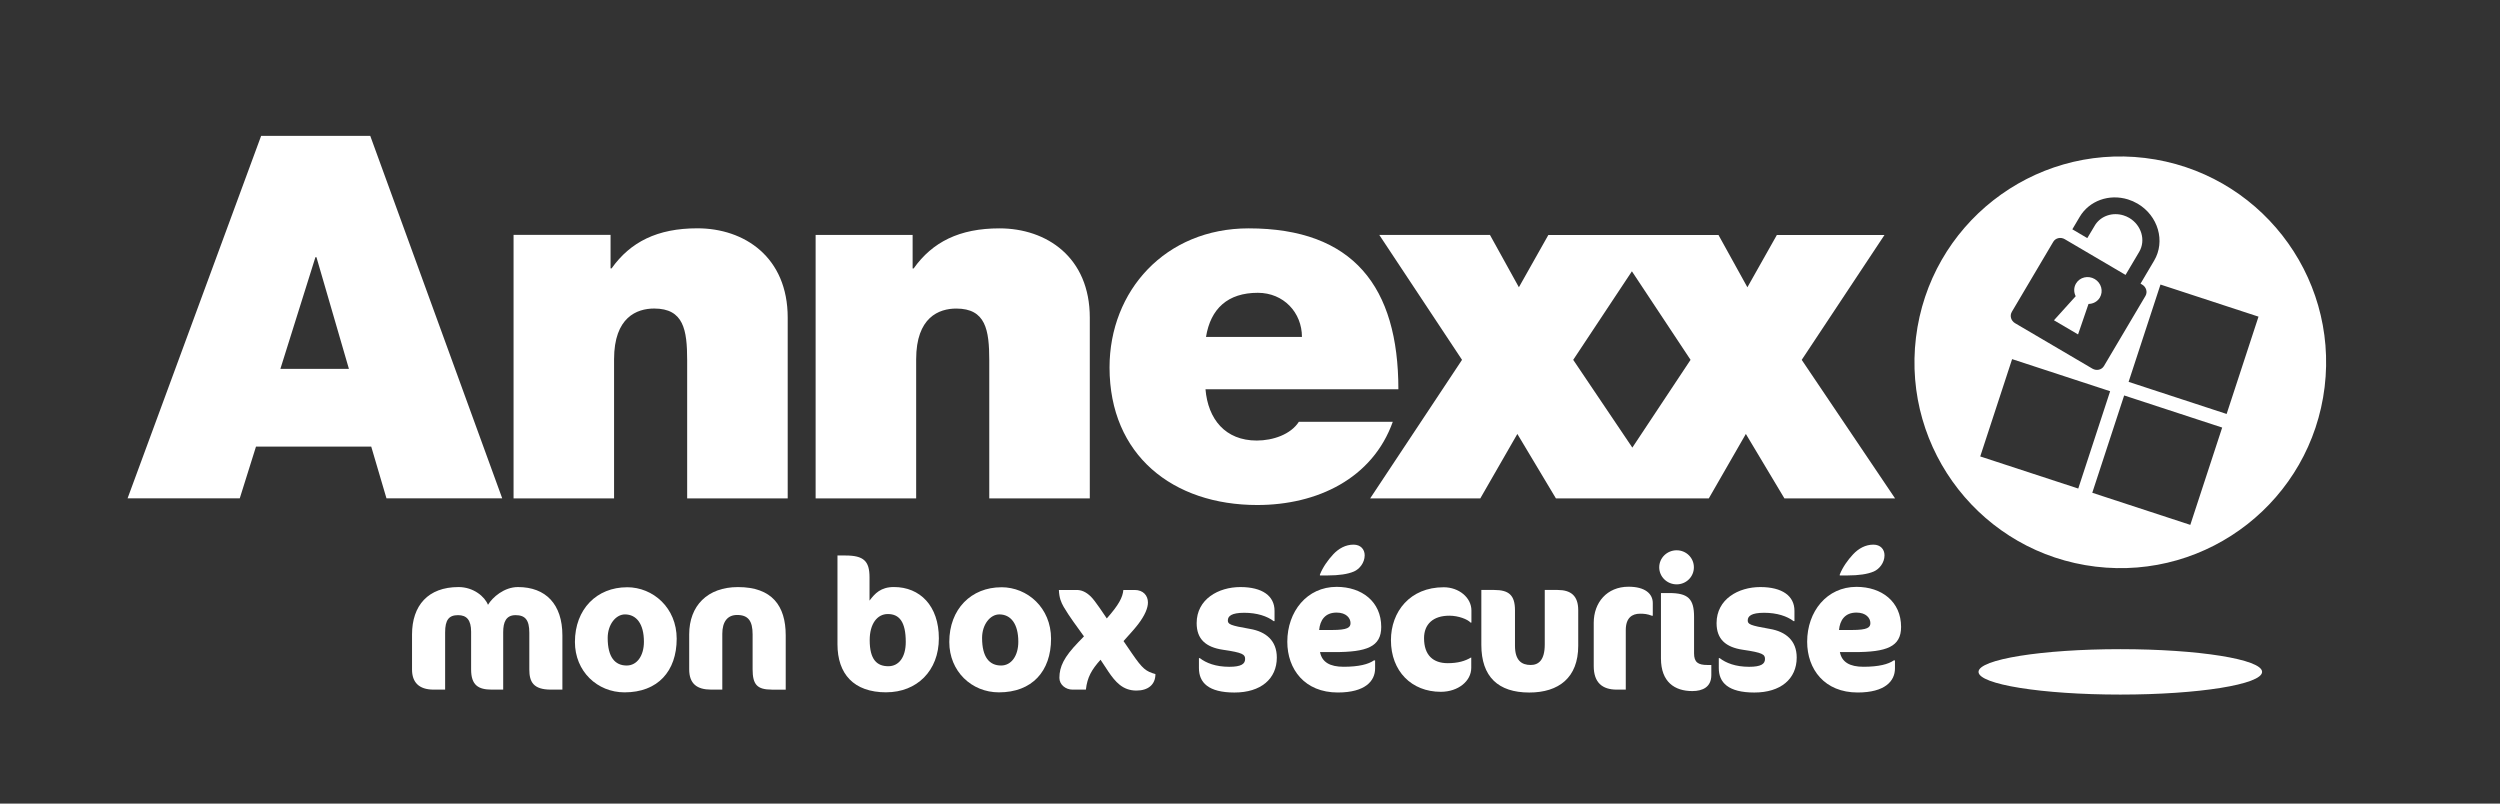
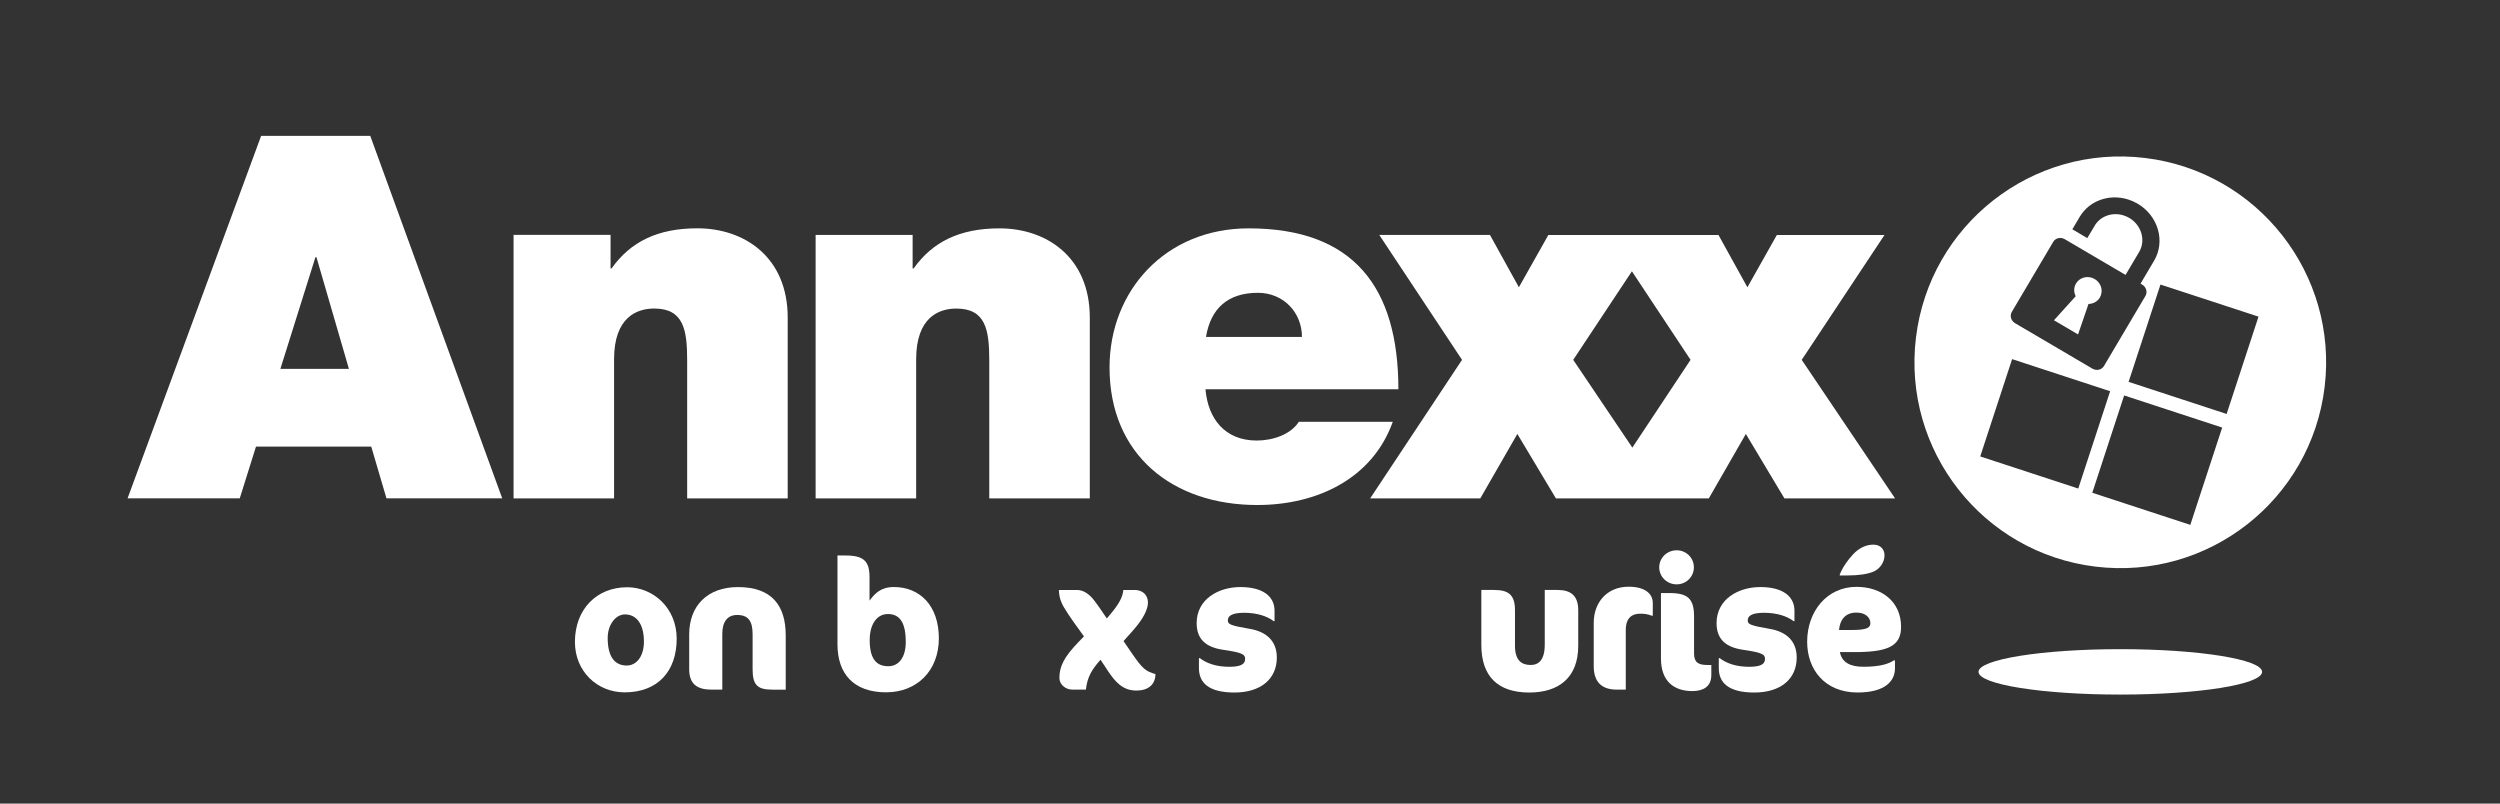
<svg xmlns="http://www.w3.org/2000/svg" id="Calque_1" viewBox="0 0 877.55 282.07">
  <rect x="0" y="0" width="877.55" height="282.07" fill="#333333" stroke="none" />
  <path d="m632.44,126.32l29.05-43.83h-37.78s-10.34,18.35-10.34,18.35l-10.15-18.36h-59.72s-10.34,18.35-10.34,18.35l-10.15-18.36h-38.85s29.04,43.84,29.04,43.84l-32.25,48.64h38.66l13.01-22.63,13.54,22.63h53.66s13.01-22.63,13.01-22.63l13.54,22.63h38.84s-32.78-48.65-32.78-48.65Zm-59.45,30.8l-20.76-30.81,20.6-31.08,20.59,31.08-20.43,30.8Z" style="fill:#fff;" />
  <path d="m91.66,47.7h38.31s46.32,127.23,46.32,127.23h-40.63l-5.35-18.17h-40.45s-5.7,18.17-5.7,18.17h-39.38s46.88-127.23,46.88-127.23Zm30.82,81.79l-11.4-39.21h-.36l-12.3,39.2h24.05Z" style="fill:#fff;" />
  <path d="m180.29,82.45h34.03v11.76h.36c6.59-9.27,16.04-14.07,30.11-14.07,16.57,0,31.72,10.16,31.71,31.36v63.44s-35.29,0-35.29,0v-48.47c0-10.69-1.24-18.17-11.58-18.17-6.06,0-14.08,3.03-14.08,17.82v48.83s-35.28,0-35.28,0v-92.48Z" style="fill:#fff;" />
  <path d="m286.32,82.46h34.03v11.77h.36c6.59-9.27,16.04-14.07,30.12-14.07,16.57,0,31.72,10.15,31.71,31.36v63.43s-35.29,0-35.29,0v-48.47c0-10.69-1.24-18.17-11.58-18.17-6.06,0-14.08,3.03-14.08,17.82v48.82s-35.29,0-35.29,0v-92.48Z" style="fill:#fff;" />
  <path d="m423.15,136.64c.89,10.51,6.95,18,17.99,18,5.7,0,11.94-2.14,14.79-6.59h32.97c-7.13,19.96-26.56,29.22-47.58,29.22-29.58,0-51.85-17.47-51.85-48.29,0-26.91,19.6-48.82,48.83-48.82,36.71,0,52.56,20.5,52.56,56.49h-67.71Zm33.86-18.36c0-8.55-6.42-15.5-15.5-15.5-10.51,0-16.57,5.53-18.18,15.5h33.68Z" style="fill:#fff;" />
-   <path d="m193.38,242.07c-6.18,0-7.58-2.73-7.58-7.06v-12.91c0-4.52-1.47-6.17-4.83-6.17s-4.34,2.48-4.34,5.98v20.16h-4.04c-4.71,0-7.22-1.59-7.22-7.06v-13.23c0-4.13-1.53-5.85-4.59-5.85-3.24,0-4.53,1.72-4.53,6.04v20.1h-4.04c-5.2,0-7.58-2.61-7.58-7.06v-12.28c0-10.18,5.63-16.66,16.33-16.66,5.26,0,9.23,3.37,10.33,6.24,1.59-2.67,5.69-6.24,10.52-6.24,9.79,0,15.6,6.05,15.6,16.98v19.02h-4.04Z" style="fill:#fff;" />
  <path d="m220.1,206.13c9.17,0,17.43,7.25,17.43,18.07,0,11.45-6.67,18.83-18.29,18.83-9.6,0-17.43-7.38-17.43-17.68,0-11.57,7.71-19.21,18.29-19.21Zm-.73,9.54c-3.18,0-6.06,3.5-6.06,8.27,0,6.74,2.57,9.67,6.67,9.67,3.67,0,6.05-3.5,6.05-8.33,0-6.3-2.63-9.61-6.67-9.61Z" style="fill:#fff;" />
  <path d="m270.91,242.07c-5.14,0-6.73-1.78-6.73-7.12v-12.27c0-4.71-1.53-6.81-5.44-6.81-3.36,0-5.2,2.35-5.2,6.61v19.59h-3.91c-4.95,0-7.71-2.03-7.71-7.12v-12.27c0-10.05,6.42-16.6,17.12-16.6,11.93,0,16.76,6.55,16.76,16.92v19.08h-4.89Z" style="fill:#fff;" />
  <path d="m311.09,243.02c-11.5,0-17.12-6.55-17.12-16.86v-31.17h2.81c6.42,0,8.44,1.97,8.44,7.64v8.2c1.9-2.54,3.98-4.77,8.56-4.77,9.17,0,15.78,6.61,15.78,18s-7.71,18.95-18.47,18.95Zm.55-27.48c-3.73,0-6.36,3.44-6.36,9.16,0,6.87,2.57,9.16,6.54,9.16,3.67,0,6.12-3.12,6.12-8.52,0-7.06-2.26-9.8-6.3-9.8Z" style="fill:#fff;" />
-   <path d="m351.51,206.13c9.17,0,17.43,7.25,17.43,18.07,0,11.45-6.67,18.83-18.29,18.83-9.6,0-17.43-7.38-17.43-17.68,0-11.57,7.71-19.21,18.29-19.21Zm-.73,9.54c-3.18,0-6.05,3.5-6.05,8.27,0,6.74,2.57,9.67,6.67,9.67,3.67,0,6.05-3.5,6.05-8.33,0-6.3-2.63-9.61-6.67-9.61Z" style="fill:#fff;" />
  <path d="m389,235.65c-.92-1.34-1.77-2.74-2.69-4.07-3.12,3.5-4.65,6.1-5.14,10.49h-4.71c-2.38,0-4.59-1.72-4.59-4.13,0-3.94,1.65-7.31,6.54-12.4l2.08-2.16c-2.45-3.44-4.95-6.68-7.09-10.31-.98-1.72-1.59-3.24-1.71-5.98h6.24c1.65,0,3.24.64,4.95,2.29.79.76,2.02,2.42,3.12,4.01,1.04,1.52,2.02,2.99,2.51,3.69,4.22-4.77,5.57-7.38,5.81-9.99h3.98c3,0,4.65,1.97,4.65,4.39,0,1.91-1.04,4.52-3.49,7.7-1.35,1.78-3.18,3.69-5.08,5.85l3,4.39c3.67,5.34,4.83,6.24,8.2,7.19,0,3.75-2.63,5.79-6.67,5.79-4.83,0-7.4-3.05-9.91-6.74Z" style="fill:#fff;" />
  <path d="m433.33,243.09c-9.17,0-12.48-3.5-12.48-8.58v-3.5h.31c2.2,1.71,5.57,3.05,10.34,3.05,4.22,0,5.56-1.02,5.56-2.74,0-1.59-.79-2.23-7.77-3.24-6.05-.89-9.24-3.75-9.24-9.35,0-8.4,7.64-12.66,15.35-12.66s11.99,3.12,11.99,8.33v3.63h-.31c-2.26-1.72-5.81-2.93-10.33-2.93s-5.75,1.21-5.75,2.67c0,1.33.73,1.78,7.77,2.99,5.63.96,9.42,4.13,9.42,10.05,0,7.51-5.63,12.28-14.86,12.28Z" style="fill:#fff;" />
-   <path d="m468.37,228.9h-5.01c.67,3.5,3.43,5.15,8.26,5.15,5.38,0,8.74-.89,10.64-2.23h.43v2.8c0,4.45-3.49,8.46-13.09,8.46-11.62,0-17.73-8.14-17.73-17.81,0-10.62,6.91-19.27,17.31-19.27,8.81,0,15.66,5.15,15.66,14.06,0,7-5.08,8.84-16.45,8.84Zm.8-13.87c-4.1,0-5.81,2.74-6.12,6.11h4.53c5.5,0,6.48-.89,6.48-2.42,0-1.78-1.53-3.69-4.89-3.69Zm-1.22-20.41c1.96-2.1,4.4-3.44,7.16-3.44,2.51,0,3.92,1.65,3.92,3.75,0,2.61-1.83,4.83-3.73,5.66-2.2.96-5.38,1.4-9.17,1.4h-2.81v-.32c1.04-2.61,2.81-5.09,4.65-7.06Z" style="fill:#fff;" />
-   <path d="m516.2,218.54c-1.04-1.15-4.22-2.42-7.46-2.42-5.69,0-8.87,2.99-8.87,7.89,0,5.98,3.18,8.78,8.32,8.78,3.61,0,6.12-.77,8.13-1.97h.12v3.62c0,4.64-4.59,8.4-10.7,8.4-10.21,0-17.49-7.19-17.49-18.13,0-9.99,6.67-18.57,18.53-18.57,5.32,0,9.72,3.63,9.72,8.14v4.26h-.31Z" style="fill:#fff;" />
  <path d="m536.8,243.09c-10.89,0-16.82-5.53-16.82-16.73v-19.27h4.53c5.08,0,7.28,1.78,7.28,7.12v12.47c0,5.15,2.32,6.74,5.5,6.74,2.75,0,4.95-1.65,4.95-7.19v-19.14h4.53c4.65,0,7.22,2.04,7.22,7.12v12.47c0,11.2-6.85,16.41-17.19,16.41Z" style="fill:#fff;" />
  <path d="m579.79,216.12c-1.47-.57-2.57-.7-4.1-.7-2.81,0-5.01,1.46-5.01,5.73v20.92h-3.18c-5.01,0-8.07-2.42-8.07-8.26v-15.2c0-7.06,4.59-12.66,12.23-12.66,5.81,0,8.5,2.48,8.5,5.73v4.45h-.37Z" style="fill:#fff;" />
  <path d="m588.54,205.12c-3.37,0-6.12-2.67-6.12-5.98s2.75-5.98,6.12-5.98,6.05,2.67,6.05,5.98-2.69,5.98-6.05,5.98Zm5.5,37.46c-6.18,0-11.01-3.18-11.01-11.45v-22.96h2.87c6.61,0,8.75,1.97,8.75,8.33v12.85c0,3.12,1.41,4.07,4.65,4.07h1.41v3.56c0,4.2-3.06,5.6-6.67,5.6Z" style="fill:#fff;" />
  <path d="m615.81,243.09c-9.17,0-12.48-3.5-12.48-8.58v-3.5h.31c2.2,1.71,5.56,3.05,10.34,3.05,4.22,0,5.57-1.02,5.57-2.74,0-1.59-.8-2.23-7.77-3.24-6.05-.89-9.23-3.75-9.23-9.35,0-8.4,7.64-12.66,15.35-12.66s11.99,3.12,11.99,8.33v3.63h-.31c-2.26-1.72-5.81-2.93-10.34-2.93s-5.75,1.21-5.75,2.67c0,1.33.73,1.78,7.77,2.99,5.63.96,9.42,4.13,9.42,10.05,0,7.51-5.62,12.28-14.86,12.28Z" style="fill:#fff;" />
  <path d="m650.85,228.9h-5.01c.67,3.5,3.43,5.15,8.26,5.15,5.38,0,8.75-.89,10.64-2.23h.43v2.8c0,4.45-3.48,8.46-13.09,8.46-11.62,0-17.73-8.14-17.73-17.81,0-10.62,6.91-19.27,17.31-19.27,8.81,0,15.66,5.15,15.66,14.06,0,7-5.08,8.84-16.45,8.84Zm.8-13.87c-4.1,0-5.81,2.74-6.12,6.11h4.53c5.51,0,6.48-.89,6.48-2.42,0-1.78-1.53-3.69-4.89-3.69Zm-1.22-20.41c1.96-2.1,4.4-3.44,7.16-3.44,2.51,0,3.91,1.65,3.91,3.75,0,2.61-1.83,4.83-3.73,5.66-2.2.96-5.38,1.4-9.17,1.4h-2.81v-.32c1.04-2.61,2.81-5.09,4.65-7.06Z" style="fill:#fff;" />
  <path d="m733.11,106.69c1.6-.02,3.13-.81,3.98-2.25,1.31-2.22.51-5.13-1.8-6.49-2.31-1.36-5.25-.66-6.57,1.57-.83,1.4-.81,3.07-.11,4.46l-7.63,8.44,8.46,4.97,3.67-10.7Z" style="fill:#fff;" />
  <path d="m752.95,55.45c-39.62-4.79-75.61,23.43-80.41,63.05-4.79,39.61,23.43,75.61,63.05,80.4,39.61,4.8,75.61-23.43,80.4-63.04,4.79-39.61-23.43-75.61-63.04-80.41Zm-46.78,54.05l14.57-24.63c.8-1.34,2.6-1.75,4.03-.91l21.34,12.54,4.79-8.09c2.38-4.03.81-9.38-3.49-11.92-.64-.37-1.32-.67-2.03-.89-3.8-1.18-7.78.15-9.86,3.23l-2.84,4.75-5.25-3.09,2.58-4.36c3.34-5.66,10.32-8.18,16.96-6.13,1.18.37,2.31.87,3.39,1.5,7.2,4.23,9.8,13.2,5.79,19.98l-4.78,8.09.58.34c1.43.84,1.94,2.61,1.15,3.96l-14.58,24.63c-.79,1.33-2.59,1.75-4.03.91l-27.16-15.96c-1.43-.84-1.94-2.61-1.15-3.95Zm-11.07,50.72l11.19-34.16,34.41,11.27-11.19,34.16-34.41-11.27Zm73.74,24.02l-34.41-11.27,11.19-34.16,34.41,11.27-11.19,34.16Zm12.75-38.93l-34.41-11.27,11.19-34.16,34.41,11.27-11.19,34.16Z" style="fill:#fff;" />
  <path d="m794.04,235.84c0,4.4-22.28,7.97-49.77,7.97s-49.77-3.57-49.77-7.97,22.29-7.97,49.77-7.97,49.77,3.57,49.77,7.97Z" style="fill:#fff;" />
</svg>